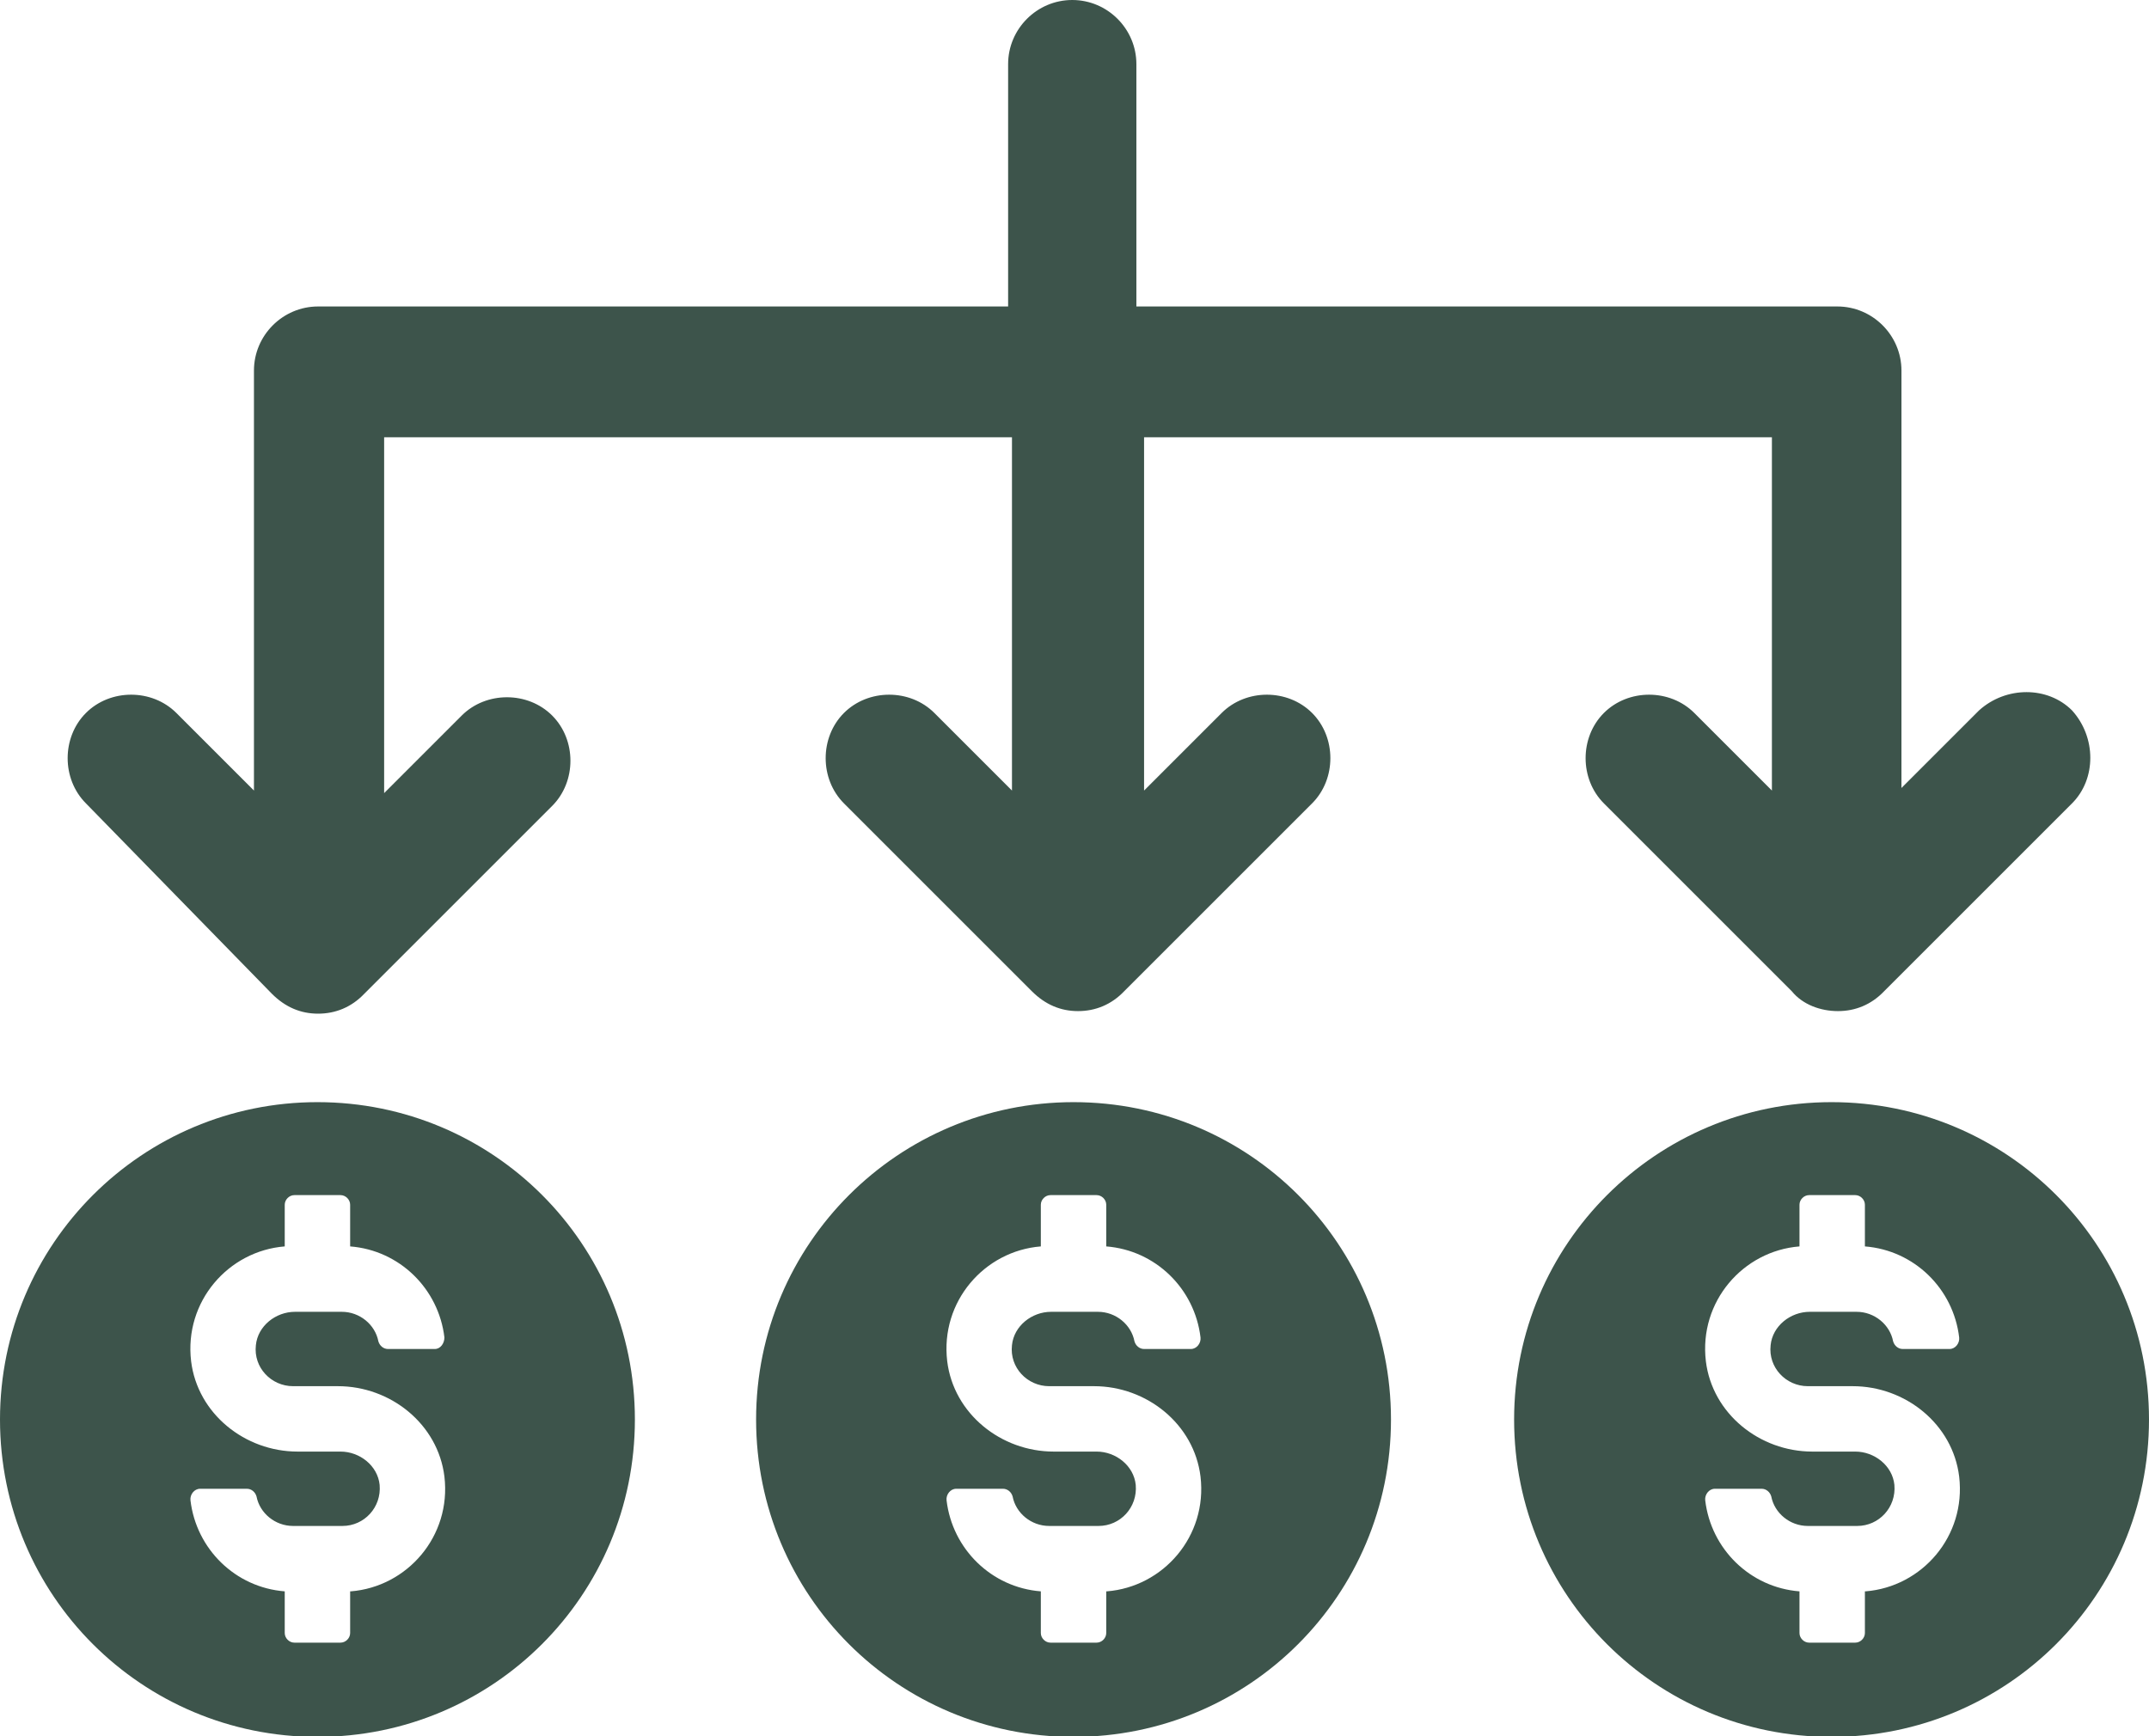
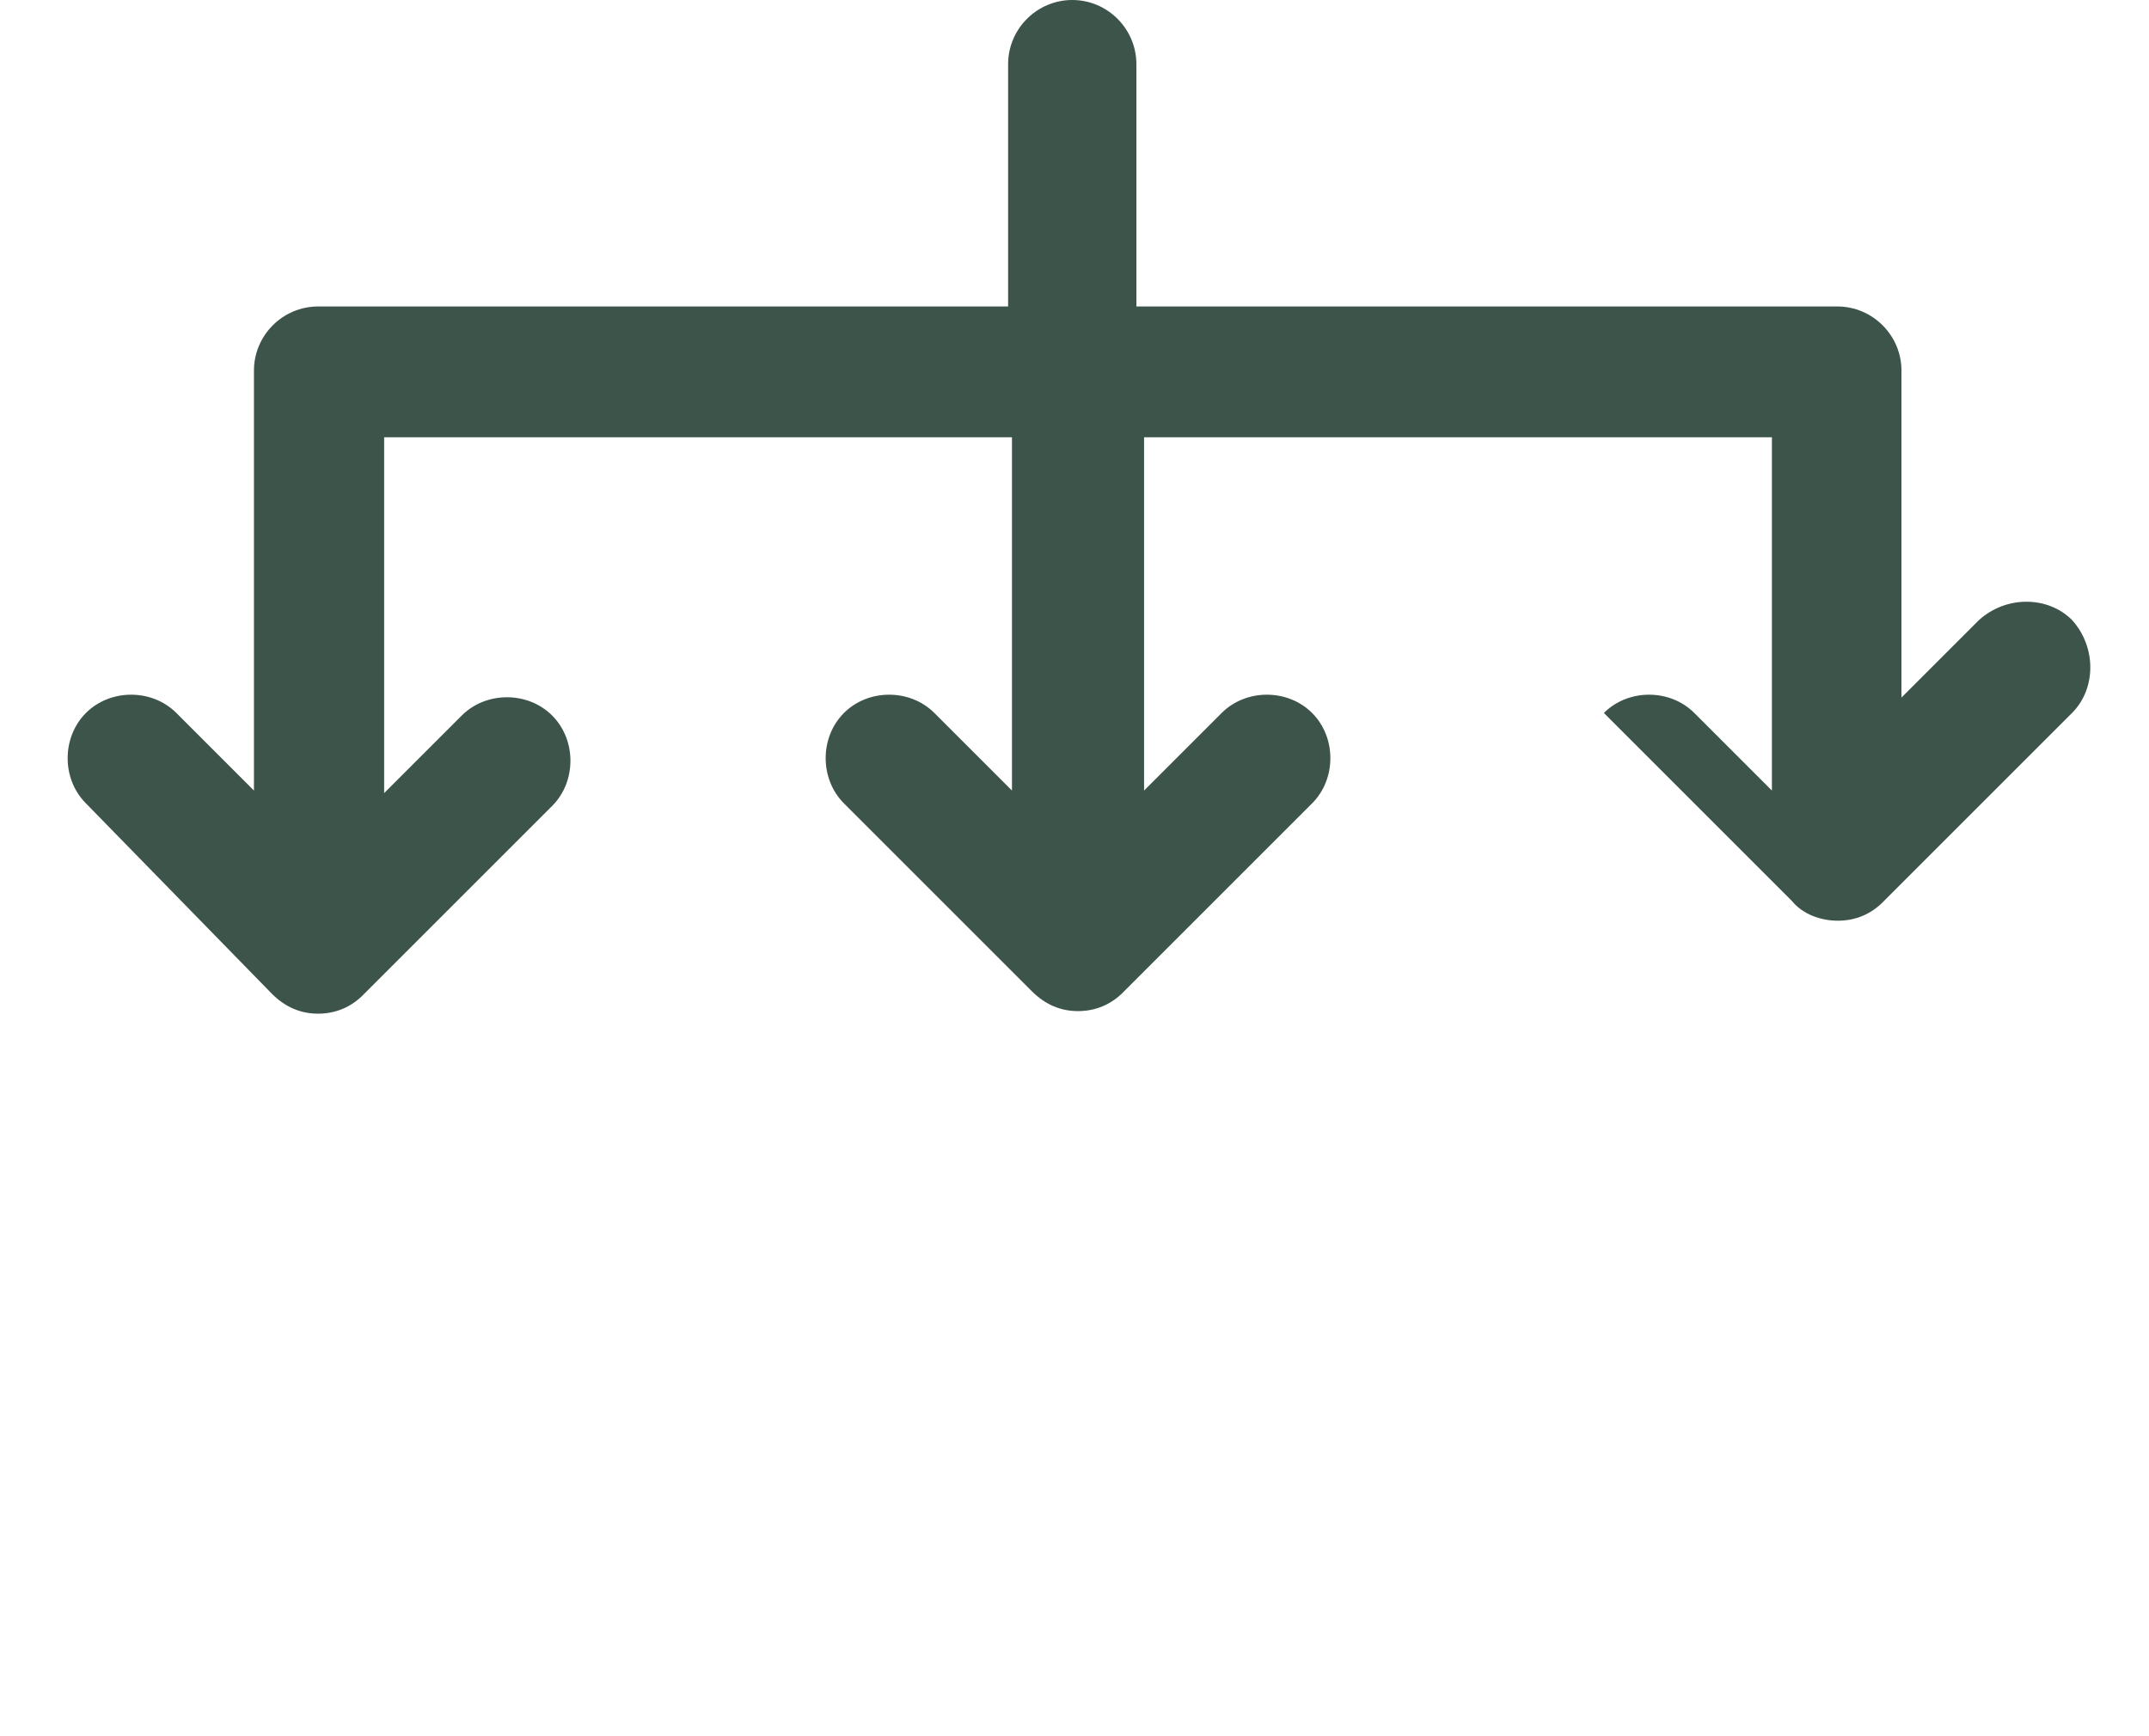
<svg xmlns="http://www.w3.org/2000/svg" id="Layer_1" version="1.1" viewBox="0 0 335.1 270.8">
-   <path d="M49.5,171.9c-27.3,0-49.5,22.1-49.5,49.5s22.1,49.5,49.5,49.5,49.5-22.1,49.5-49.5-22.1-49.5-49.5-49.5ZM54.6,248.2v6.5c0,.8-.7,1.5-1.5,1.5h-7.2c-.8,0-1.5-.7-1.5-1.5v-6.5c-7.7-.6-13.8-6.6-14.7-14.2-.1-.9.6-1.8,1.5-1.8h7.3c.7,0,1.3.5,1.5,1.2.5,2.6,2.9,4.6,5.7,4.6h7.7c3.4,0,6.1-2.9,5.8-6.4-.3-3-3.1-5.2-6.1-5.2h-6.7c-8.2,0-15.6-5.9-16.6-14.1-1.1-9.3,5.8-17.2,14.6-17.9v-6.5c0-.8.7-1.5,1.5-1.5h7.2c.8,0,1.5.7,1.5,1.5v6.5c7.7.6,13.8,6.6,14.7,14.2,0,.9-.6,1.8-1.5,1.8h-7.3c-.7,0-1.3-.5-1.5-1.2-.5-2.6-2.9-4.6-5.7-4.6h-7.3c-3,0-5.8,2.2-6.1,5.2-.4,3.5,2.4,6.4,5.8,6.4h7c8.2,0,15.6,5.9,16.6,14.1,1.1,9.3-5.8,17.2-14.6,17.9h0Z" fill="#3d544b" />
-   <path d="M167.4,171.9c-27.3,0-49.5,22.1-49.5,49.5s22.1,49.5,49.5,49.5,49.5-22.1,49.5-49.5-22.1-49.5-49.5-49.5ZM172.5,248.2v6.5c0,.8-.7,1.5-1.5,1.5h-7.2c-.8,0-1.5-.7-1.5-1.5v-6.5c-7.7-.6-13.8-6.6-14.7-14.2-.1-.9.6-1.8,1.5-1.8h7.3c.7,0,1.3.5,1.5,1.2.5,2.6,2.9,4.6,5.7,4.6h7.7c3.4,0,6.1-2.9,5.8-6.4-.3-3-3.1-5.2-6.1-5.2h-6.7c-8.2,0-15.6-5.9-16.6-14.1-1.1-9.3,5.8-17.2,14.6-17.9v-6.5c0-.8.7-1.5,1.5-1.5h7.2c.8,0,1.5.7,1.5,1.5v6.5c7.7.6,13.8,6.6,14.7,14.2.1.9-.6,1.8-1.5,1.8h-7.3c-.7,0-1.3-.5-1.5-1.2-.5-2.6-2.9-4.6-5.7-4.6h-7.3c-3,0-5.8,2.2-6.1,5.2-.4,3.5,2.4,6.4,5.8,6.4h7c8.2,0,15.6,5.9,16.6,14.1,1.1,9.3-5.8,17.2-14.6,17.9h0Z" fill="#3d544b" />
-   <path d="M285.6,171.9c-27.3,0-49.5,22.1-49.5,49.5s22.1,49.5,49.5,49.5,49.5-22.1,49.5-49.5-22.1-49.5-49.5-49.5ZM290.8,248.2v6.5c0,.8-.7,1.5-1.5,1.5h-7.2c-.8,0-1.5-.7-1.5-1.5v-6.5c-7.7-.6-13.8-6.6-14.7-14.2-.1-.9.6-1.8,1.5-1.8h7.3c.7,0,1.3.5,1.5,1.2.5,2.6,2.9,4.6,5.7,4.6h7.7c3.4,0,6.1-2.9,5.8-6.4-.3-3-3.1-5.2-6.1-5.2h-6.7c-8.2,0-15.6-5.9-16.6-14.1-1.1-9.3,5.8-17.2,14.6-17.9v-6.5c0-.8.7-1.5,1.5-1.5h7.2c.8,0,1.5.7,1.5,1.5v6.5c7.7.6,13.8,6.6,14.7,14.2.1.9-.6,1.8-1.5,1.8h-7.3c-.7,0-1.3-.5-1.5-1.2-.5-2.6-2.9-4.6-5.7-4.6h-7.3c-3,0-5.8,2.2-6.1,5.2-.4,3.5,2.4,6.4,5.8,6.4h7c8.2,0,15.6,5.9,16.6,14.1,1.1,9.3-5.8,17.2-14.6,17.9h0Z" fill="#3d544b" />
-   <path d="M42.4,155c2.1,2.1,4.5,3.1,7.2,3.1s5.2-1,7.2-3.1l29.3-29.3c3.8-3.8,3.8-10.3,0-14.1-3.8-3.8-10.3-3.8-14.1,0l-12.1,12.1v-55.5h97.9v55.1l-12.1-12.1c-3.8-3.8-10.3-3.8-14.1,0s-3.8,10.3,0,14.1l29.3,29.3c2.1,2.1,4.5,3.1,7.2,3.1s5.2-1,7.2-3.1l29.3-29.3c3.8-3.8,3.8-10.3,0-14.1s-10.3-3.8-14.1,0l-12.1,12.1v-55.1h97.9v55.1l-12.1-12.1c-3.8-3.8-10.3-3.8-14.1,0s-3.8,10.3,0,14.1l29.3,29.3c1.7,2.1,4.5,3.1,7.2,3.1s5.2-1,7.2-3.1l29.3-29.3c3.8-3.8,3.8-10.3,0-14.5-3.8-3.8-10.3-3.8-14.5,0l-12.1,12.1V57.8c0-5.5-4.5-10-10-10h-109.3V10c0-5.5-4.5-10-10-10s-10,4.5-10,10v37.8H49.6c-5.5,0-10,4.5-10,10v65.5l-12.1-12.1c-3.8-3.8-10.3-3.8-14.1,0s-3.8,10.3,0,14.1c0,0,29,29.7,29,29.7Z" fill="#3d544b" />
+   <path d="M42.4,155c2.1,2.1,4.5,3.1,7.2,3.1s5.2-1,7.2-3.1l29.3-29.3c3.8-3.8,3.8-10.3,0-14.1-3.8-3.8-10.3-3.8-14.1,0l-12.1,12.1v-55.5h97.9v55.1l-12.1-12.1c-3.8-3.8-10.3-3.8-14.1,0s-3.8,10.3,0,14.1l29.3,29.3c2.1,2.1,4.5,3.1,7.2,3.1s5.2-1,7.2-3.1l29.3-29.3c3.8-3.8,3.8-10.3,0-14.1s-10.3-3.8-14.1,0l-12.1,12.1v-55.1h97.9v55.1l-12.1-12.1c-3.8-3.8-10.3-3.8-14.1,0l29.3,29.3c1.7,2.1,4.5,3.1,7.2,3.1s5.2-1,7.2-3.1l29.3-29.3c3.8-3.8,3.8-10.3,0-14.5-3.8-3.8-10.3-3.8-14.5,0l-12.1,12.1V57.8c0-5.5-4.5-10-10-10h-109.3V10c0-5.5-4.5-10-10-10s-10,4.5-10,10v37.8H49.6c-5.5,0-10,4.5-10,10v65.5l-12.1-12.1c-3.8-3.8-10.3-3.8-14.1,0s-3.8,10.3,0,14.1c0,0,29,29.7,29,29.7Z" fill="#3d544b" />
</svg>